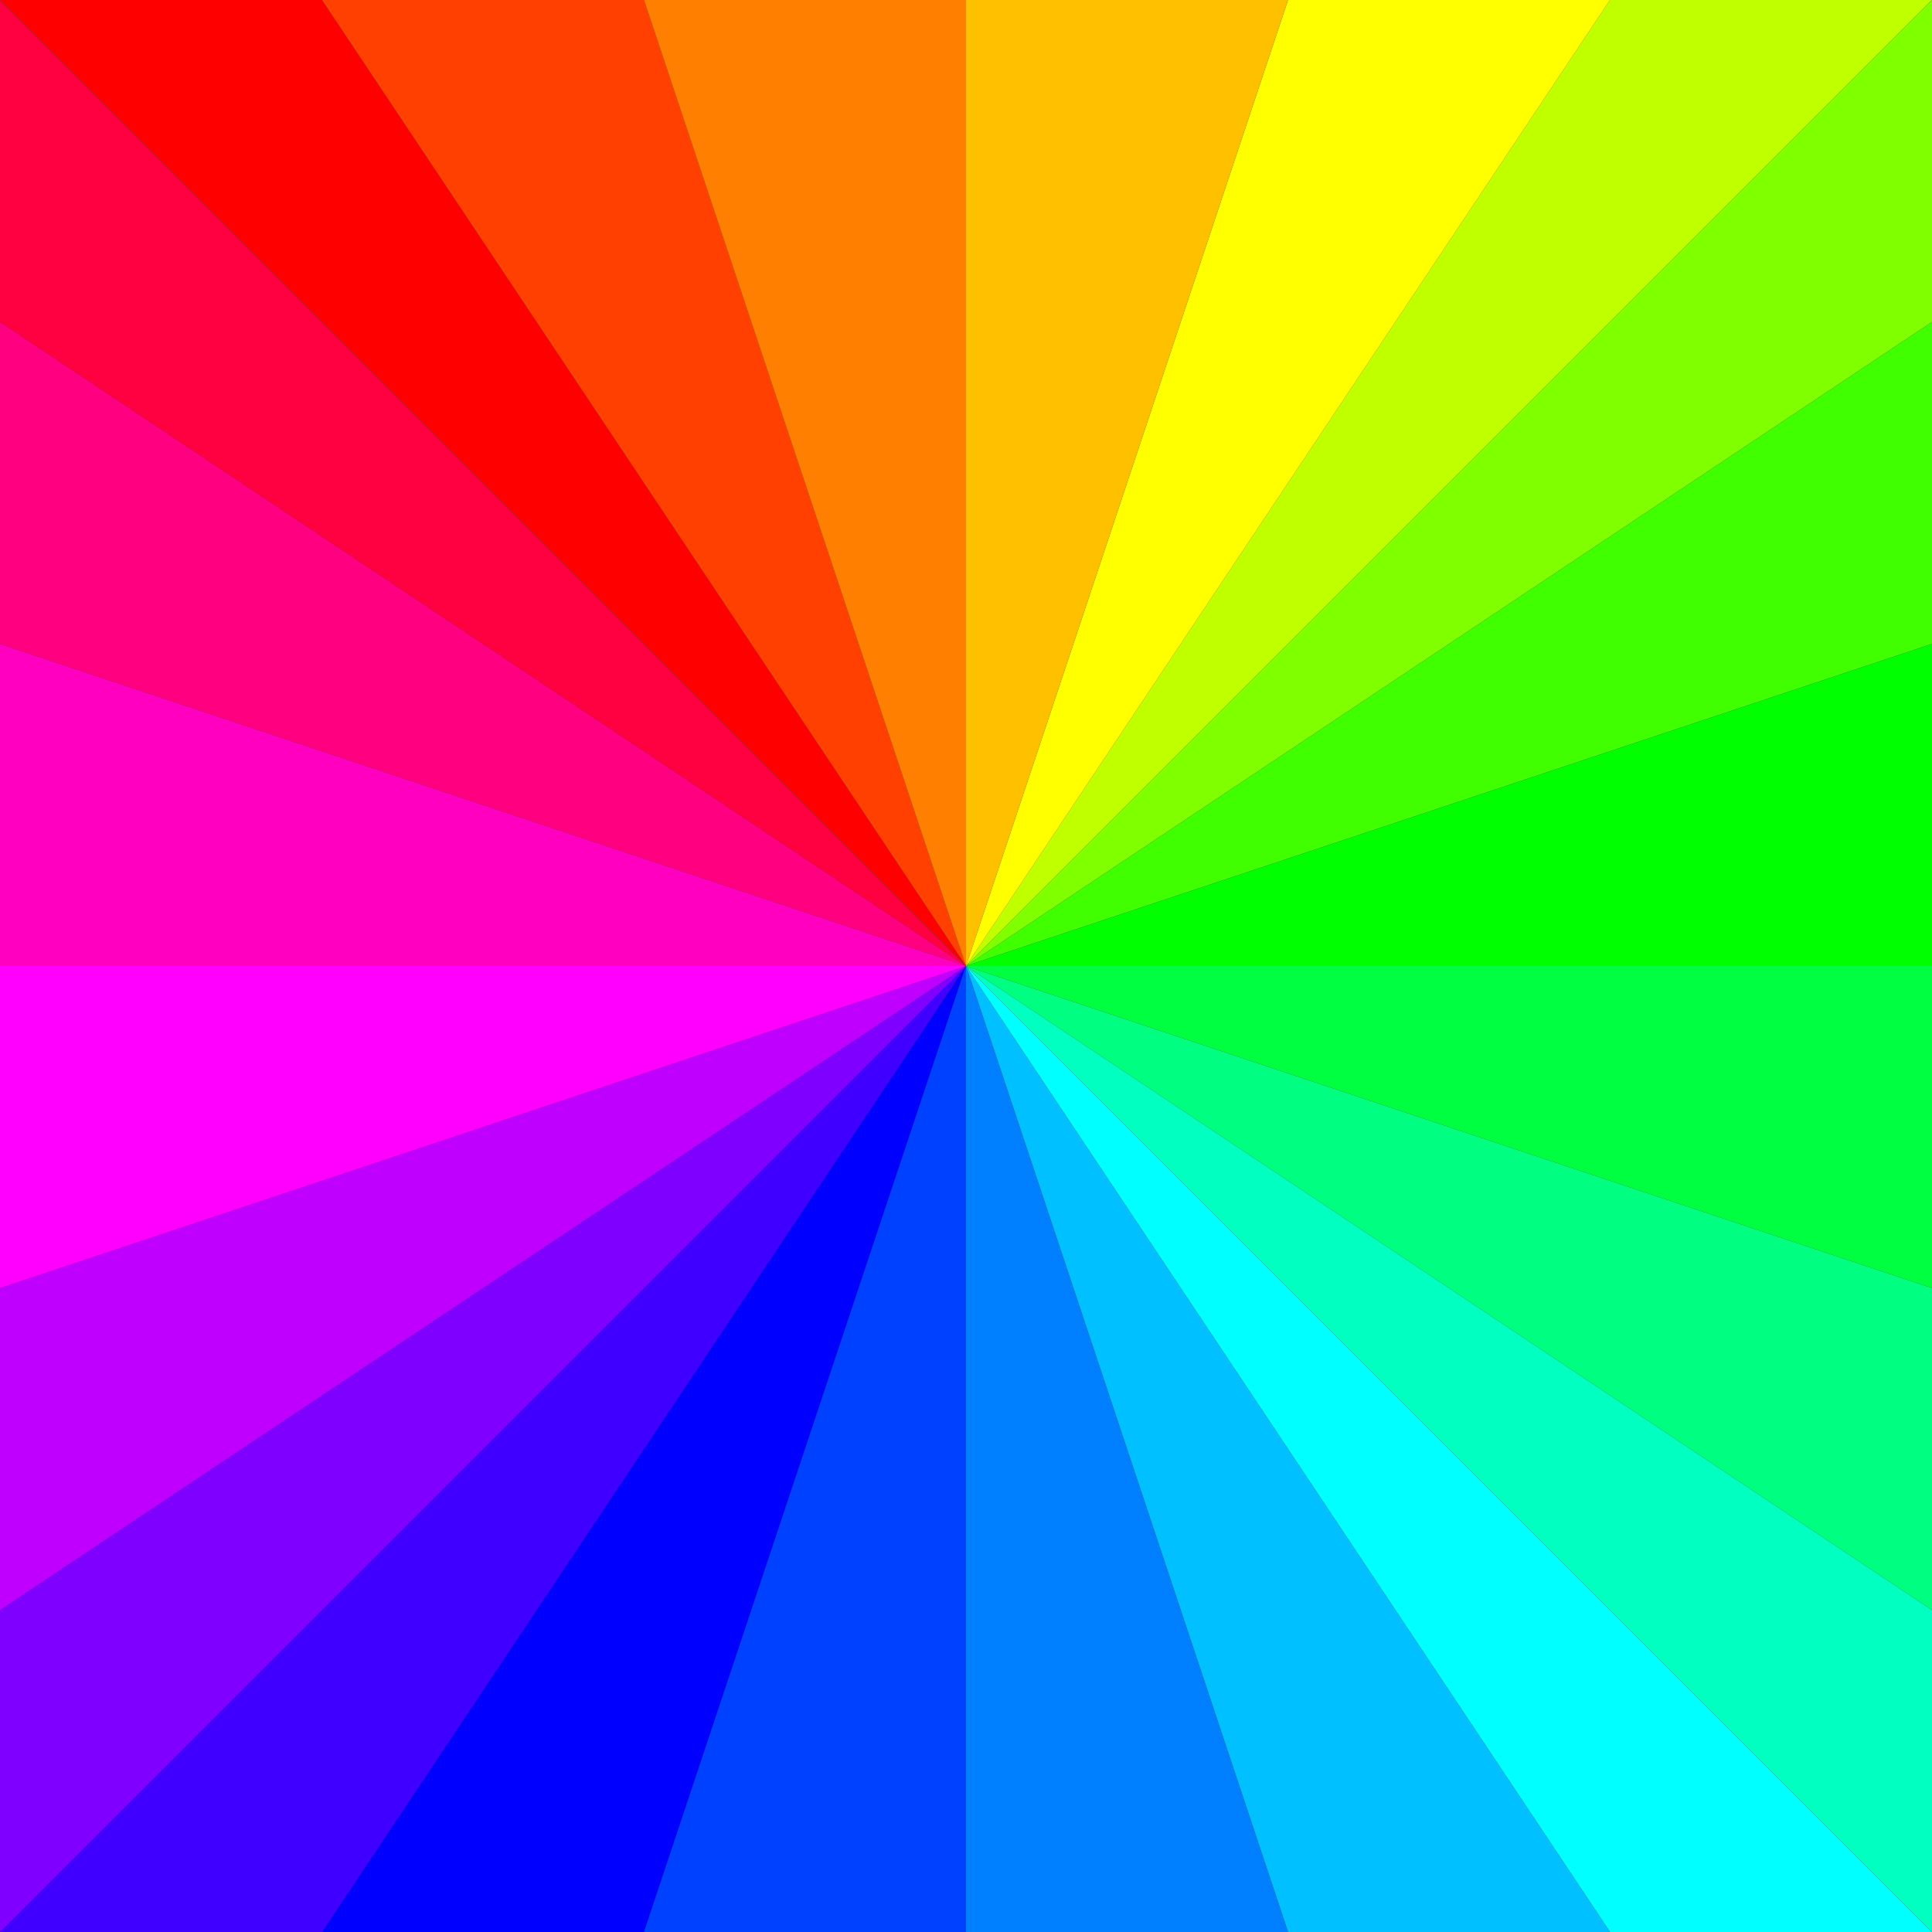
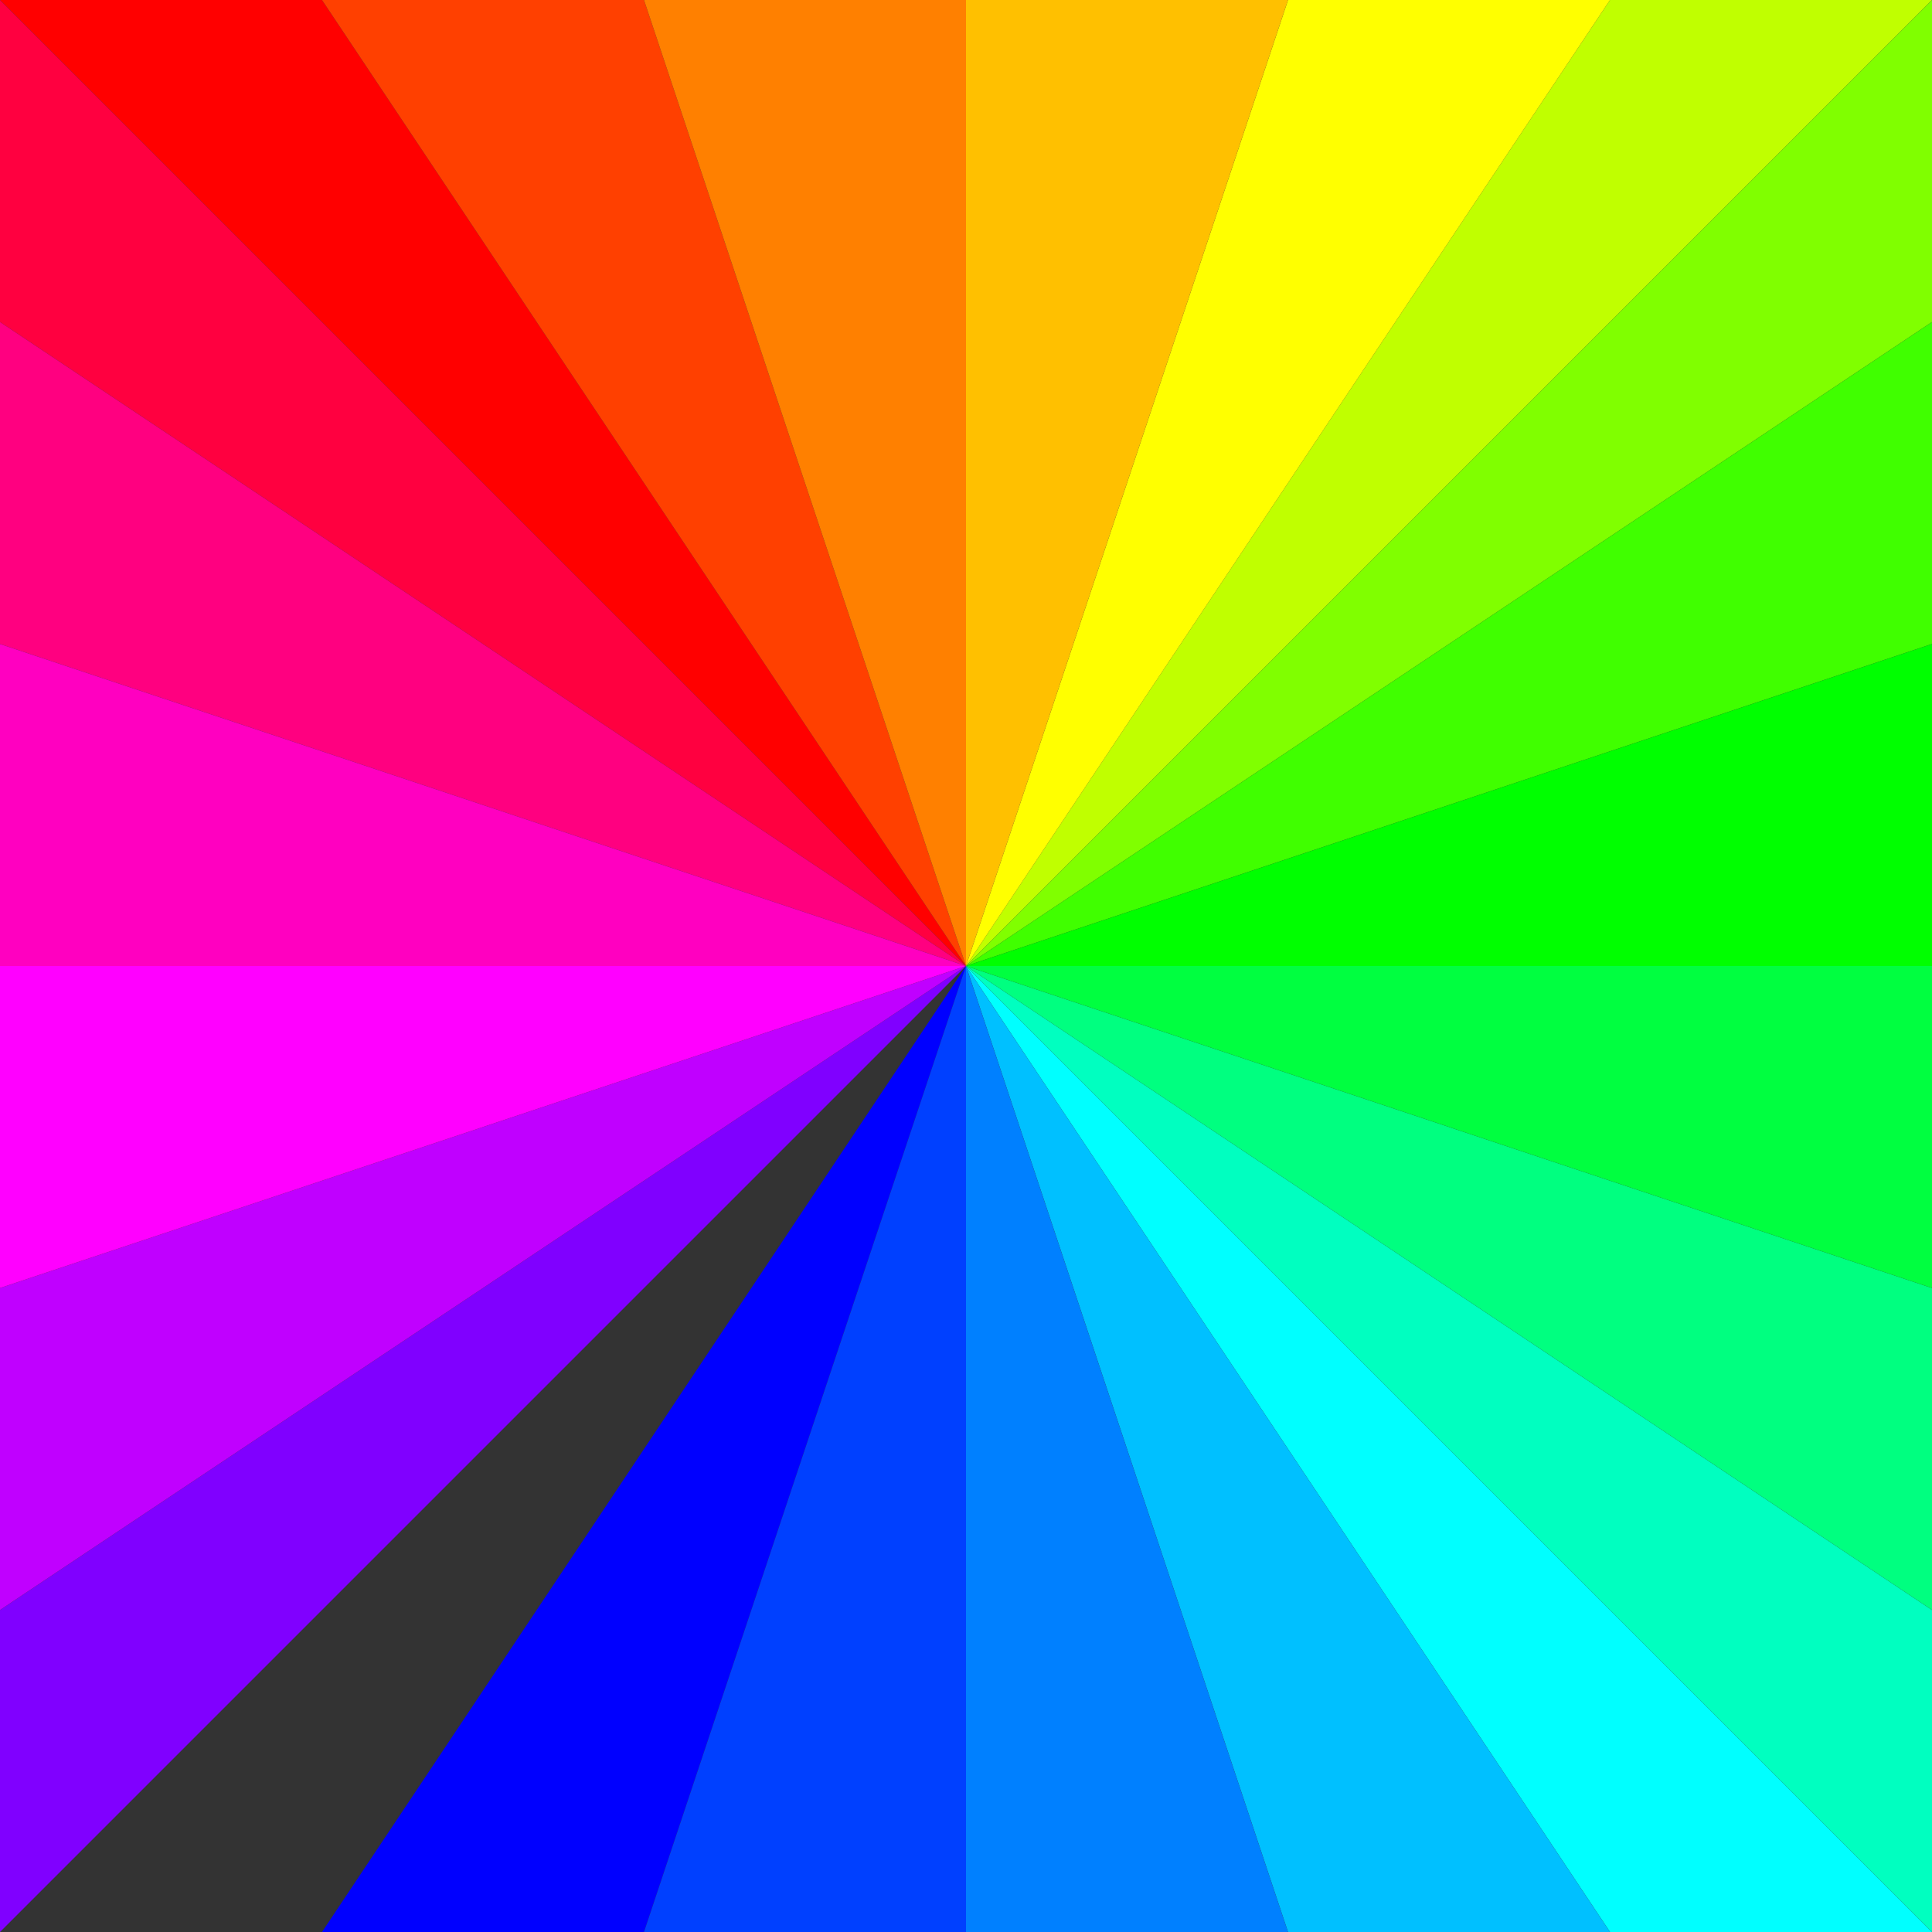
<svg xmlns="http://www.w3.org/2000/svg" width="720" height="720">
  <rect width="100%" height="100%" fill="#333333" stroke="none" />
  <g>
    <title>Layer 1</title>
    <g externalResourcesRequired="false" id="layer1">
      <g id="layer1-6" transform="matrix(2 0 0 2 0 -360)">
        <g id="g4014">
          <path fill="#ff0000" id="path3171" d="m0,180l180,180l-120,-180l-60,0z" />
          <path fill="#ff4000" id="path3173" d="m60,180l120,180l-60,-180l-60,0z" />
          <path fill="#ff8000" id="path3175" d="m120,180l60,180l0,-180l-60,0z" />
          <path fill="#c0ff00" id="path3190" d="m360,180l-180,180l120,-180l60,0z" />
          <path fill="#ffff00" id="path3192" d="m300,180l-120,180l60,-180l60,0z" />
          <path fill="#ffc000" id="path3194" d="m240,180l-60,180l0,-180l60,0z" />
-           <path fill="#4000ff" id="path3196" d="m0,540l180,-180l-120,180l-60,0z" />
          <path fill="#0000ff" id="path3198" d="m60,540l120,-180l-60,180l-60,0z" />
          <path fill="#0040ff" id="path3200" d="m120,540l60,-180l0,180l-60,0z" />
          <path fill="#00ffff" id="path3202" d="m360,540l-180,-180l120,180l60,0z" />
          <path fill="#00c0ff" id="path3204" d="m300,540l-120,-180l60,180l60,0z" />
-           <path fill="#0080ff" id="path3206" d="m240,540l-60,-180l0,180l60,0z" />
+           <path fill="#0080ff" id="path3206" d="m240,540l-60,-180l0,180z" />
          <path fill="#ff0040" id="path3208" d="m0,180l180,180l-180,-120l0,-60z" />
          <path fill="#ff0080" id="path3210" d="m0,240l180,120l-180,-60l0,-60z" />
          <path fill="#ff00c0" id="path3212" d="m0,300l180,60l-180,0l0,-60z" />
          <path fill="#8000ff" id="path3214" d="m0,540l180,-180l-180,120l0,60z" />
          <path fill="#c000ff" id="path3216" d="m0,480l180,-120l-180,60l0,60z" />
          <path fill="#ff00ff" id="path3218" d="m0,420l180,-60l-180,0l0,60z" />
          <path fill="#80ff00" id="path3234" d="m360,180l-180,180l180,-120l0,-60z" />
          <path fill="#40ff00" id="path3236" d="m360,240l-180,120l180,-60l0,-60z" />
          <path fill="#00ff00" id="path3238" d="m360,300l-180,60l180,0l0,-60z" />
          <path fill="#00ffc0" id="path3240" d="m360,540l-180,-180l180,120l0,60z" />
          <path fill="#00ff80" id="path3242" d="m360,480l-180,-120l180,60l0,60z" />
          <path fill="#00ff40" id="path3244" d="m360,420l-180,-60l180,0l0,60z" />
        </g>
      </g>
    </g>
  </g>
</svg>